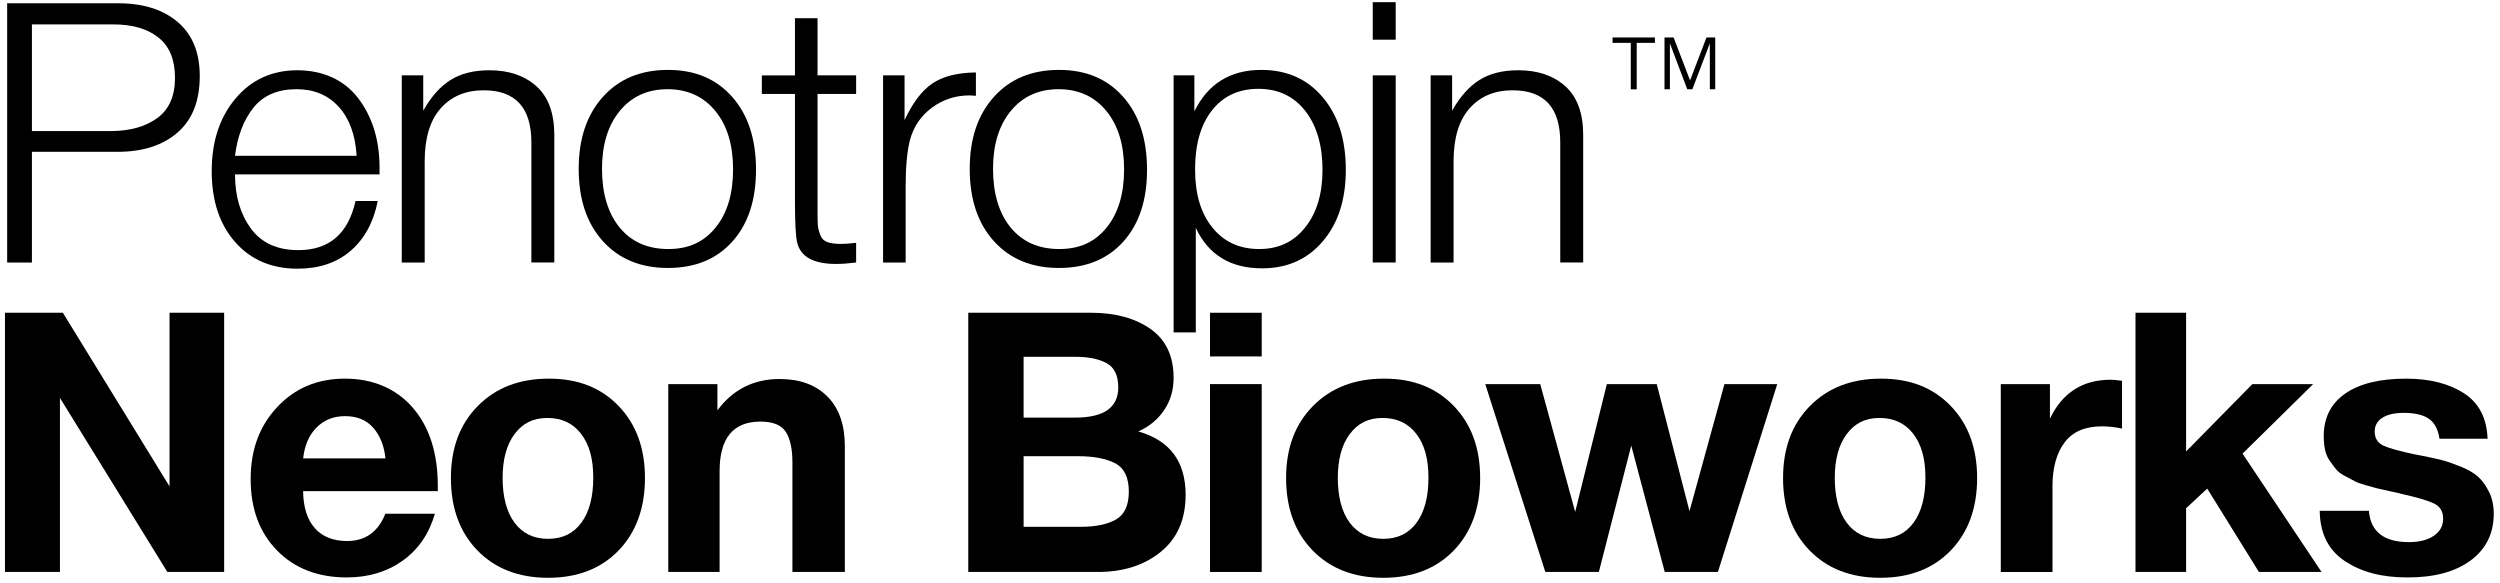
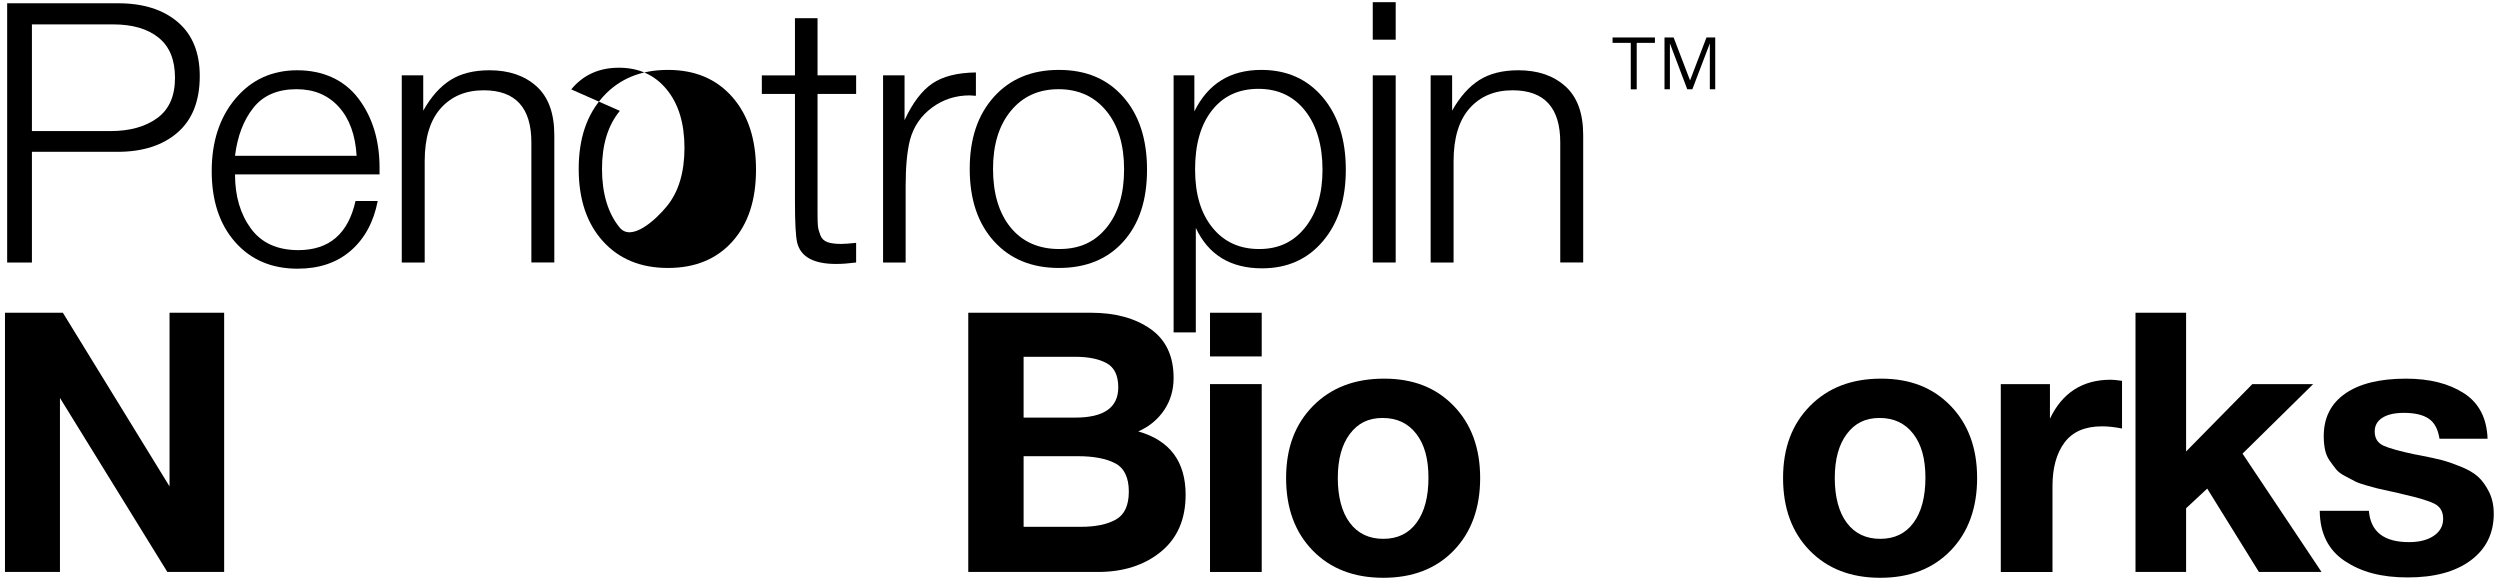
<svg xmlns="http://www.w3.org/2000/svg" id="Layer_1" data-name="Layer 1" baseProfile="tiny" version="1.2" viewBox="0 0 412 96">
  <path d="M19.48.54c4.12,0,7.39,1.03,9.81,3.09s3.63,5.03,3.63,8.91c0,4.08-1.22,7.18-3.66,9.3-2.44,2.12-5.74,3.18-9.9,3.18H5.26v18.24H1.18V.54h18.3ZM5.26,21.6h12.96c3.16,0,5.72-.71,7.68-2.13s2.94-3.63,2.94-6.63-.9-5.17-2.7-6.63c-1.8-1.46-4.3-2.19-7.5-2.19H5.26v17.58Z" fill="#000" stroke-width="0" />
  <path d="M57.81,41.31c-2.28,1.98-5.2,2.97-8.76,2.97-4.28,0-7.71-1.46-10.29-4.38-2.58-2.92-3.87-6.82-3.87-11.7s1.31-8.87,3.93-11.97c2.62-3.1,6.01-4.65,10.17-4.65s7.71,1.54,10.05,4.62c2.34,3.08,3.51,6.9,3.51,11.46v1.08h-23.82c0,3.56.87,6.53,2.61,8.91s4.35,3.57,7.83,3.57c5.08,0,8.22-2.7,9.42-8.1h3.66c-.68,3.48-2.16,6.21-4.44,8.19ZM55.83,17.61c-1.76-1.94-4.08-2.91-6.96-2.91-3.12,0-5.49,1.02-7.11,3.06-1.62,2.04-2.63,4.68-3.03,7.92h20.04c-.2-3.44-1.18-6.13-2.94-8.07Z" fill="#000" stroke-width="0" />
  <path d="M69.75,18.24c1.28-2.28,2.77-3.96,4.47-5.04,1.7-1.08,3.85-1.62,6.45-1.62,3.2,0,5.78.88,7.74,2.64,1.96,1.76,2.94,4.44,2.94,8.04v21h-3.78v-19.8c0-5.72-2.62-8.58-7.86-8.58-2.96,0-5.32.99-7.08,2.97-1.76,1.98-2.64,4.89-2.64,8.73v16.68h-3.78V12.42h3.54v5.82Z" fill="#000" stroke-width="0" />
-   <path d="M120.66,15.96c2.62,2.96,3.93,6.96,3.93,12s-1.3,8.95-3.9,11.85c-2.6,2.9-6.14,4.35-10.62,4.35s-8.05-1.47-10.71-4.41c-2.66-2.94-3.99-6.91-3.99-11.91s1.33-8.92,3.99-11.88c2.66-2.96,6.23-4.44,10.71-4.44s7.97,1.48,10.59,4.44ZM102.15,18.27c-1.96,2.38-2.94,5.57-2.94,9.57s.97,7.3,2.91,9.66c1.94,2.36,4.61,3.54,8.01,3.54s5.88-1.18,7.8-3.54,2.88-5.56,2.88-9.6-.98-7.25-2.94-9.63-4.58-3.57-7.86-3.57-5.9,1.19-7.86,3.57Z" fill="#000" stroke-width="0" />
+   <path d="M120.66,15.96c2.62,2.96,3.93,6.96,3.93,12s-1.3,8.95-3.9,11.85c-2.6,2.9-6.14,4.35-10.62,4.35s-8.05-1.47-10.71-4.41c-2.66-2.94-3.99-6.91-3.99-11.91s1.33-8.92,3.99-11.88c2.66-2.96,6.23-4.44,10.71-4.44s7.97,1.48,10.59,4.44ZM102.15,18.27c-1.96,2.38-2.94,5.57-2.94,9.57s.97,7.3,2.91,9.66s5.88-1.18,7.8-3.54,2.88-5.56,2.88-9.6-.98-7.25-2.94-9.63-4.58-3.57-7.86-3.57-5.9,1.19-7.86,3.57Z" fill="#000" stroke-width="0" />
  <path d="M141.09,15.48h-6.36v19.56c0,1.04.02,1.77.06,2.19s.17.92.39,1.5c.22.58.61.97,1.17,1.17.56.2,1.32.3,2.28.3.56,0,1.38-.06,2.46-.18v3.24c-1.24.16-2.34.24-3.3.24-3.72,0-5.86-1.18-6.42-3.54-.24-1-.36-3.26-.36-6.78V15.48h-5.46v-3.06h5.46V3h3.72v9.42h6.36v3.06Z" fill="#000" stroke-width="0" />
  <path d="M160.83,15.78c-.16,0-.35,0-.57-.03-.22-.02-.37-.03-.45-.03-2.32,0-4.39.67-6.21,2.01-1.82,1.34-3.03,3.11-3.63,5.31-.48,1.88-.72,4.42-.72,7.62v12.6h-3.72V12.42h3.54v7.38c1.32-2.84,2.84-4.85,4.56-6.03,1.72-1.18,4.12-1.79,7.2-1.83v3.84Z" fill="#000" stroke-width="0" />
  <path d="M185.1,15.96c2.62,2.96,3.93,6.96,3.93,12s-1.3,8.95-3.9,11.85c-2.6,2.9-6.14,4.35-10.62,4.35s-8.05-1.47-10.71-4.41c-2.66-2.94-3.99-6.91-3.99-11.91s1.33-8.92,3.99-11.88c2.66-2.96,6.23-4.44,10.71-4.44s7.97,1.48,10.59,4.44ZM166.59,18.27c-1.96,2.38-2.94,5.57-2.94,9.57s.97,7.3,2.91,9.66c1.94,2.36,4.61,3.54,8.01,3.54s5.88-1.18,7.8-3.54,2.88-5.56,2.88-9.6-.98-7.25-2.94-9.63-4.58-3.57-7.86-3.57-5.9,1.19-7.86,3.57Z" fill="#000" stroke-width="0" />
  <path d="M196.83,18.36c2.24-4.56,5.92-6.84,11.04-6.84,4.2,0,7.57,1.5,10.11,4.5,2.54,3,3.81,6.98,3.81,11.94s-1.26,8.81-3.78,11.79-5.86,4.47-10.02,4.47c-5.2,0-8.84-2.22-10.92-6.66v17.22h-3.66V12.42h3.42v5.94ZM199.74,18.18c-1.86,2.36-2.79,5.6-2.79,9.72s.95,7.24,2.85,9.6c1.9,2.36,4.47,3.54,7.71,3.54s5.69-1.19,7.59-3.57c1.9-2.38,2.85-5.55,2.85-9.51s-.95-7.27-2.85-9.69c-1.9-2.42-4.47-3.63-7.71-3.63s-5.79,1.18-7.65,3.54Z" fill="#000" stroke-width="0" />
  <path d="M230.01,6.54h-3.78V.36h3.78v6.18ZM230.01,43.26h-3.78V12.42h3.78v30.84Z" fill="#000" stroke-width="0" />
  <path d="M239.31,18.24c1.28-2.28,2.77-3.96,4.47-5.04,1.7-1.08,3.85-1.62,6.45-1.62,3.2,0,5.78.88,7.74,2.64,1.96,1.76,2.94,4.44,2.94,8.04v21h-3.78v-19.8c0-5.72-2.62-8.58-7.86-8.58-2.96,0-5.32.99-7.08,2.97-1.76,1.98-2.64,4.89-2.64,8.73v16.68h-3.78V12.42h3.54v5.82Z" fill="#000" stroke-width="0" />
  <path d="M268.75,7.06h-3v-.89h6.98v.89h-3v7.66h-.98v-7.66ZM274.32,6.17h1.49l2.71,7.08,2.71-7.08h1.44v8.54h-.89v-7.56l-2.88,7.56h-.84l-2.86-7.56v7.56h-.89V6.17Z" fill="#000" stroke-width="0" />
  <path d="M.82,51.54h9.54l17.58,28.62v-28.62h9v42.72h-9.36l-17.7-28.68v28.68H.82v-42.72Z" fill="#000" stroke-width="0" />
-   <path d="M66.36,92.4c-2.58,1.84-5.65,2.76-9.21,2.76-4.76,0-8.59-1.48-11.49-4.44s-4.35-6.88-4.35-11.76,1.46-8.76,4.38-11.88c2.92-3.12,6.64-4.68,11.16-4.68s8.4,1.59,11.16,4.77,4.14,7.49,4.14,12.93v.84h-22.2c.04,2.68.69,4.72,1.95,6.12,1.26,1.4,3.03,2.1,5.31,2.1,3,0,5.1-1.5,6.3-4.5h8.16c-.96,3.32-2.73,5.9-5.31,7.74ZM61.54,70.53c-1.12-1.3-2.68-1.95-4.68-1.95-1.88,0-3.44.62-4.68,1.86-1.24,1.24-1.98,2.94-2.22,5.1h13.56c-.2-2.04-.86-3.71-1.98-5.01Z" fill="#000" stroke-width="0" />
-   <path d="M101.94,66.9c2.9,3,4.35,6.96,4.35,11.88s-1.45,8.94-4.35,11.94c-2.9,3-6.77,4.5-11.61,4.5s-8.72-1.5-11.64-4.5-4.38-6.98-4.38-11.94,1.48-8.88,4.44-11.88,6.86-4.5,11.7-4.5,8.59,1.5,11.49,4.5ZM84.81,71.52c-1.32,1.76-1.98,4.18-1.98,7.26s.66,5.62,1.98,7.38c1.32,1.76,3.16,2.64,5.52,2.64s4.19-.89,5.49-2.67c1.3-1.78,1.95-4.25,1.95-7.41s-.67-5.49-2.01-7.23c-1.34-1.74-3.19-2.61-5.55-2.61s-4.08.88-5.4,2.64Z" fill="#000" stroke-width="0" />
-   <path d="M130.59,94.26v-18.06c0-2.2-.36-3.87-1.08-5.01-.72-1.14-2.12-1.71-4.2-1.71-4.48,0-6.72,2.72-6.72,8.16v16.62h-8.46v-30.96h8.1v4.32c2.56-3.44,5.98-5.16,10.26-5.16,3.32,0,5.94.96,7.86,2.88s2.88,4.66,2.88,8.22v20.7h-8.64Z" fill="#000" stroke-width="0" />
  <path d="M179.79,51.54c4,0,7.27.89,9.81,2.67,2.54,1.78,3.81,4.47,3.81,8.07,0,2-.52,3.77-1.56,5.31s-2.46,2.71-4.26,3.51c5.2,1.48,7.8,4.96,7.8,10.44,0,4.04-1.36,7.17-4.08,9.39s-6.18,3.33-10.38,3.33h-21.36v-42.72h20.22ZM168.69,68.82h8.52c4.72,0,7.08-1.66,7.08-4.98,0-1.96-.64-3.29-1.92-3.99-1.28-.7-3-1.05-5.16-1.05h-8.52v10.02ZM168.69,86.82h9.42c2.44,0,4.37-.4,5.79-1.2s2.13-2.34,2.13-4.62-.75-3.87-2.25-4.65c-1.5-.78-3.55-1.17-6.15-1.17h-8.94v11.64Z" fill="#000" stroke-width="0" />
  <path d="M207.93,58.74h-8.52v-7.2h8.52v7.2ZM207.93,94.26h-8.52v-30.96h8.52v30.96Z" fill="#000" stroke-width="0" />
  <path d="M239.58,66.9c2.9,3,4.35,6.96,4.35,11.88s-1.45,8.94-4.35,11.94c-2.9,3-6.77,4.5-11.61,4.5s-8.72-1.5-11.64-4.5-4.38-6.98-4.38-11.94,1.48-8.88,4.44-11.88c2.96-3,6.86-4.5,11.7-4.5s8.59,1.5,11.49,4.5ZM222.45,71.52c-1.32,1.76-1.98,4.18-1.98,7.26s.66,5.62,1.98,7.38c1.32,1.76,3.16,2.64,5.52,2.64s4.19-.89,5.49-2.67c1.3-1.78,1.95-4.25,1.95-7.41s-.67-5.49-2.01-7.23c-1.34-1.74-3.19-2.61-5.55-2.61s-4.08.88-5.4,2.64Z" fill="#000" stroke-width="0" />
-   <path d="M253.83,63.3l5.76,21.06,5.22-21.06h8.22l5.4,20.94,5.76-20.94h8.7l-9.78,30.96h-8.76l-5.52-20.82-5.34,20.82h-8.82l-9.9-30.96h9.06Z" fill="#000" stroke-width="0" />
  <path d="M321.48,66.9c2.9,3,4.35,6.96,4.35,11.88s-1.45,8.94-4.35,11.94c-2.9,3-6.77,4.5-11.61,4.5s-8.72-1.5-11.64-4.5-4.38-6.98-4.38-11.94,1.48-8.88,4.44-11.88c2.96-3,6.86-4.5,11.7-4.5s8.59,1.5,11.49,4.5ZM304.35,71.52c-1.32,1.76-1.98,4.18-1.98,7.26s.66,5.62,1.98,7.38c1.32,1.76,3.16,2.64,5.52,2.64s4.19-.89,5.49-2.67c1.3-1.78,1.95-4.25,1.95-7.41s-.67-5.49-2.01-7.23c-1.34-1.74-3.19-2.61-5.55-2.61s-4.08.88-5.4,2.64Z" fill="#000" stroke-width="0" />
  <path d="M349.71,70.62c-1.2-.24-2.3-.36-3.3-.36-2.8,0-4.86.89-6.18,2.67-1.32,1.78-1.98,4.17-1.98,7.17v14.16h-8.52v-30.96h8.1v5.7c2.04-4.28,5.38-6.42,10.02-6.42.4,0,1.02.06,1.86.18v7.86Z" fill="#000" stroke-width="0" />
  <path d="M369.57,74.76l13.02,19.5h-10.32l-8.52-13.74-3.48,3.24v10.5h-8.34v-42.72h8.34v22.86l10.92-11.1h10.02l-11.64,11.46Z" fill="#000" stroke-width="0" />
  <path d="M402.03,72.3c-.24-1.56-.83-2.66-1.77-3.3-.94-.64-2.31-.96-4.11-.96-1.52,0-2.7.27-3.54.81s-1.26,1.29-1.26,2.25c0,1.12.48,1.9,1.44,2.34s2.68.92,5.16,1.44c.44.08.76.14.96.18,1.44.28,2.59.53,3.45.75.86.22,1.91.58,3.15,1.08,1.24.5,2.2,1.06,2.88,1.68.68.62,1.28,1.45,1.8,2.49.52,1.04.78,2.24.78,3.6,0,3.24-1.26,5.8-3.78,7.68s-5.98,2.82-10.38,2.82-7.66-.9-10.38-2.7c-2.72-1.8-4.1-4.56-4.14-8.28h8.1c.28,3.44,2.48,5.16,6.6,5.16,1.72,0,3.09-.35,4.11-1.05,1.02-.7,1.53-1.63,1.53-2.79s-.46-1.98-1.38-2.46c-.92-.48-2.62-1-5.1-1.56-.2-.04-.36-.08-.48-.12-.28-.08-.9-.22-1.86-.42-.96-.2-1.63-.35-2.01-.45-.38-.1-1-.27-1.86-.51-.86-.24-1.49-.47-1.89-.69-.4-.22-.93-.5-1.59-.84-.66-.34-1.15-.71-1.47-1.11-.32-.4-.67-.87-1.05-1.41-.38-.54-.64-1.15-.78-1.83-.14-.68-.21-1.42-.21-2.22,0-3.04,1.18-5.38,3.54-7.02,2.36-1.64,5.7-2.46,10.02-2.46,3.88,0,7.06.8,9.54,2.4s3.78,4.1,3.9,7.5h-7.92Z" fill="#000" stroke-width="0" />
</svg>